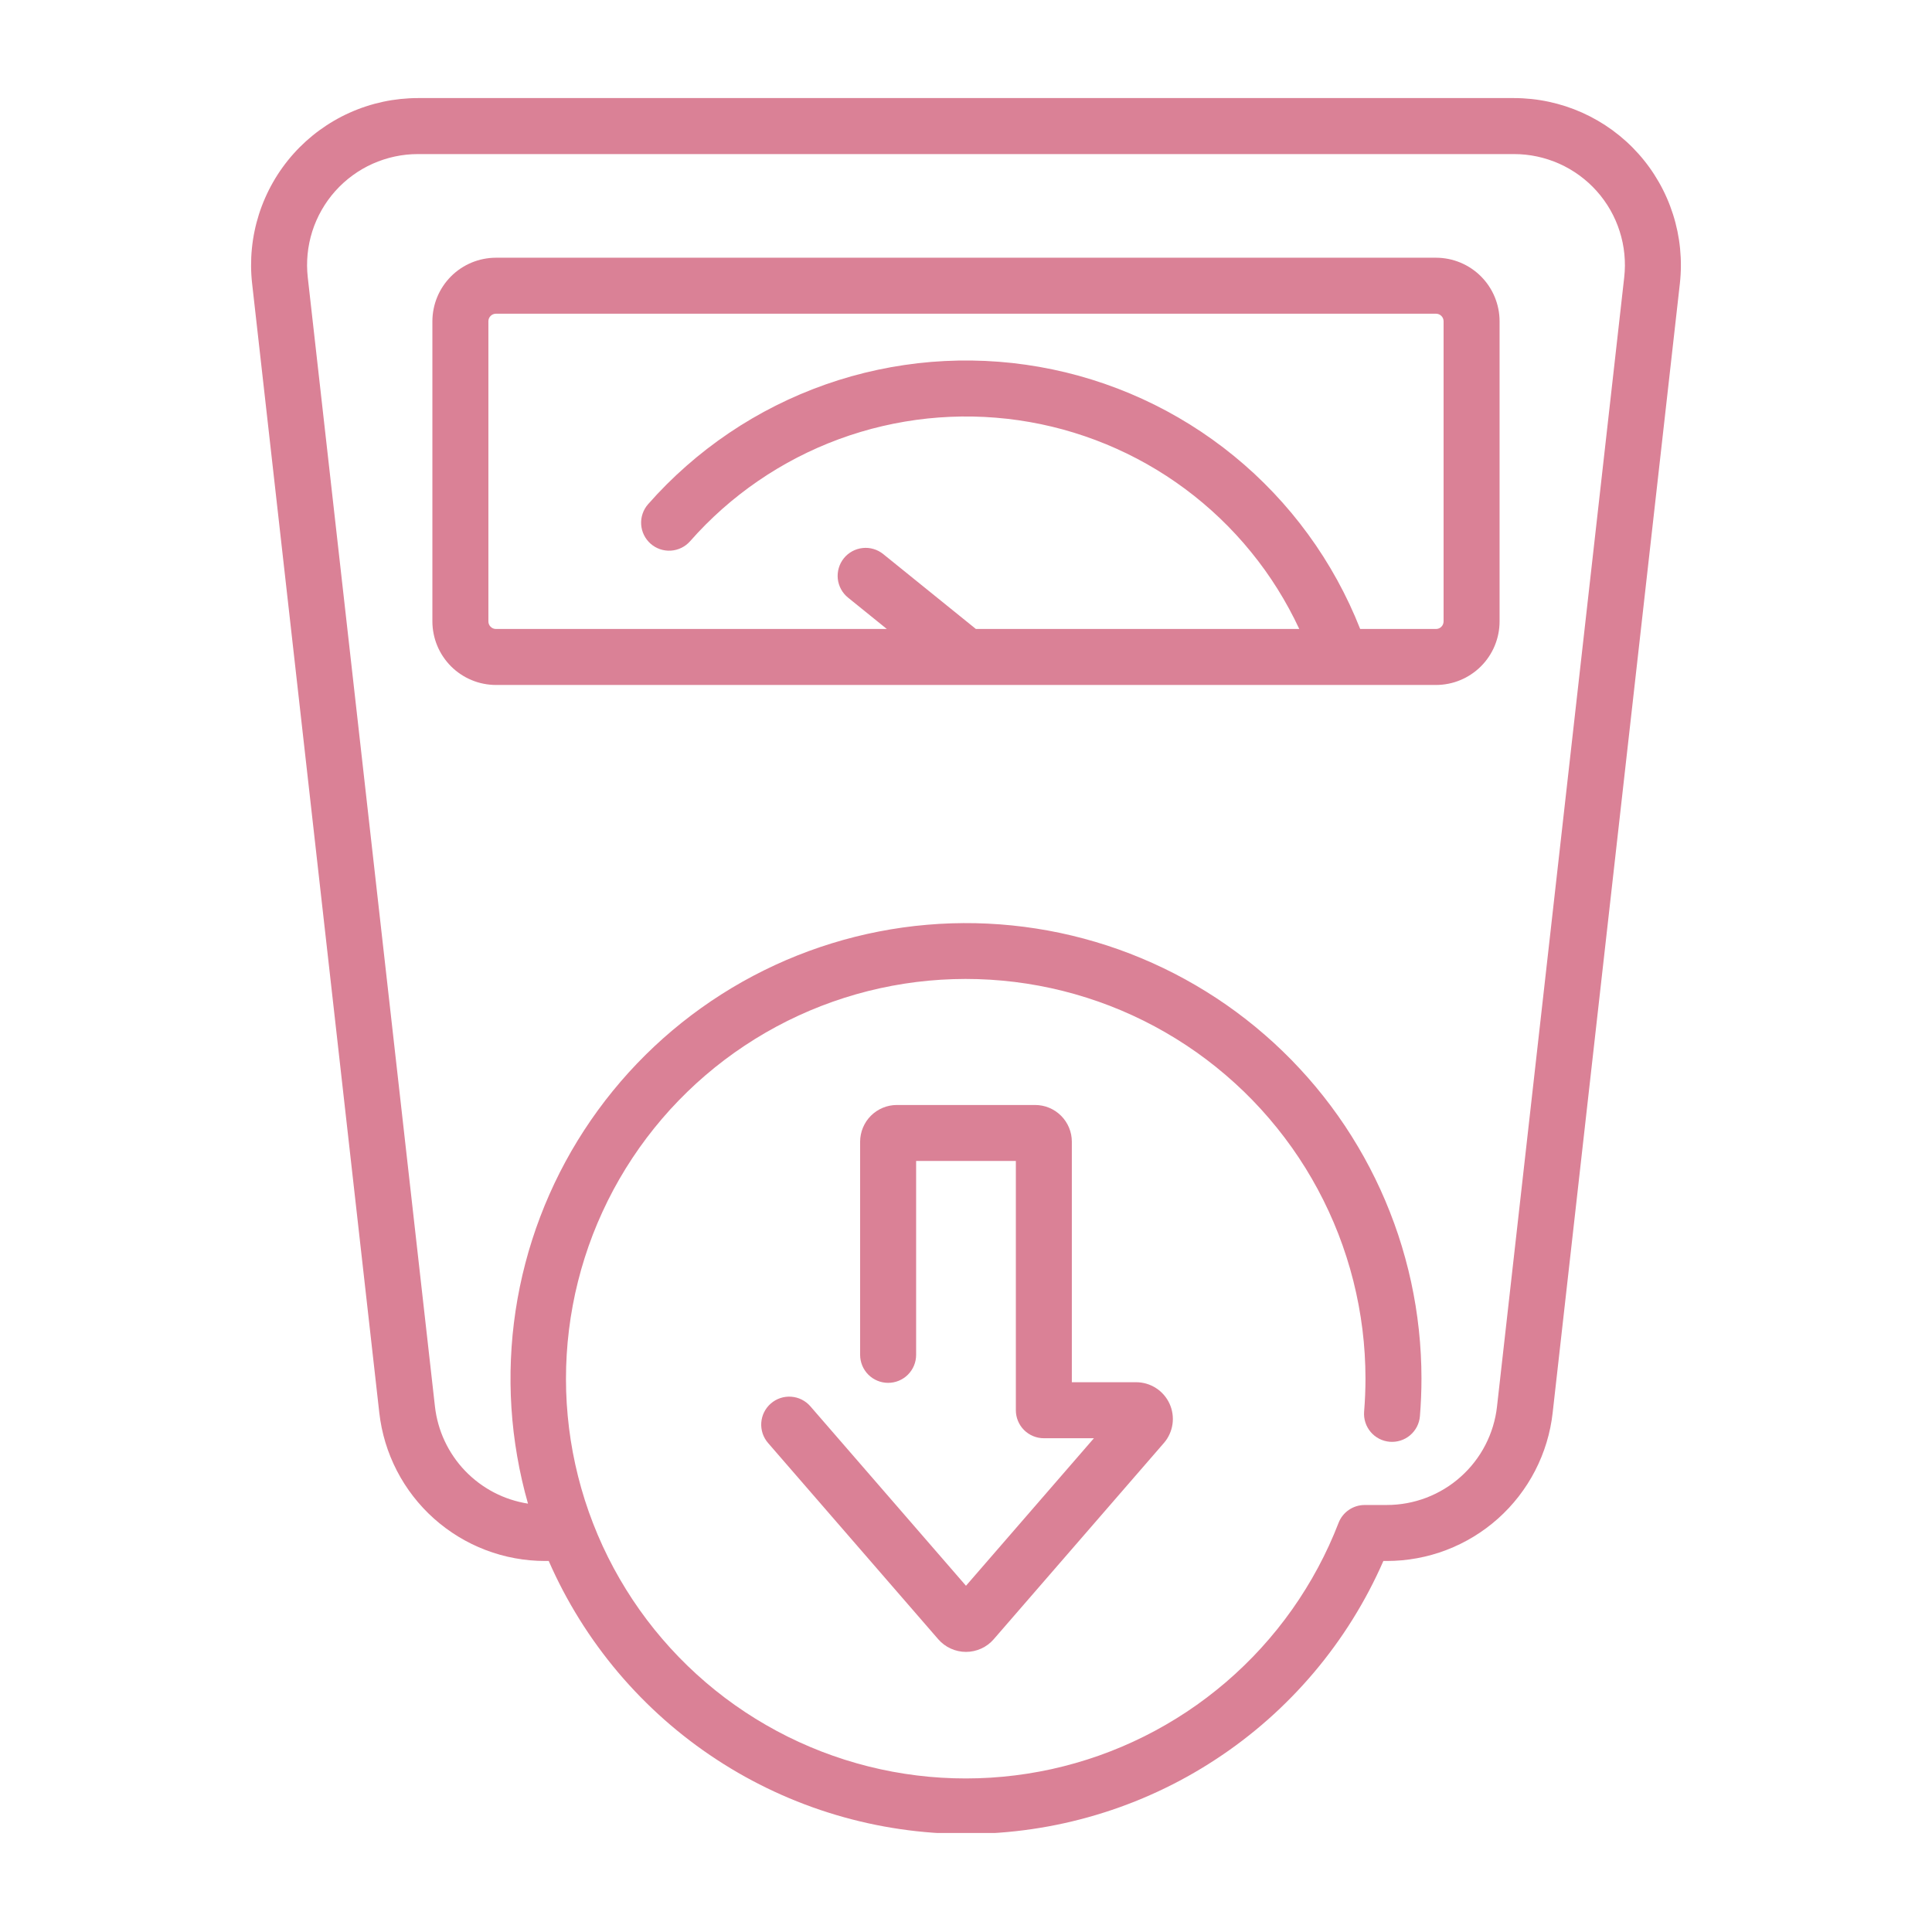
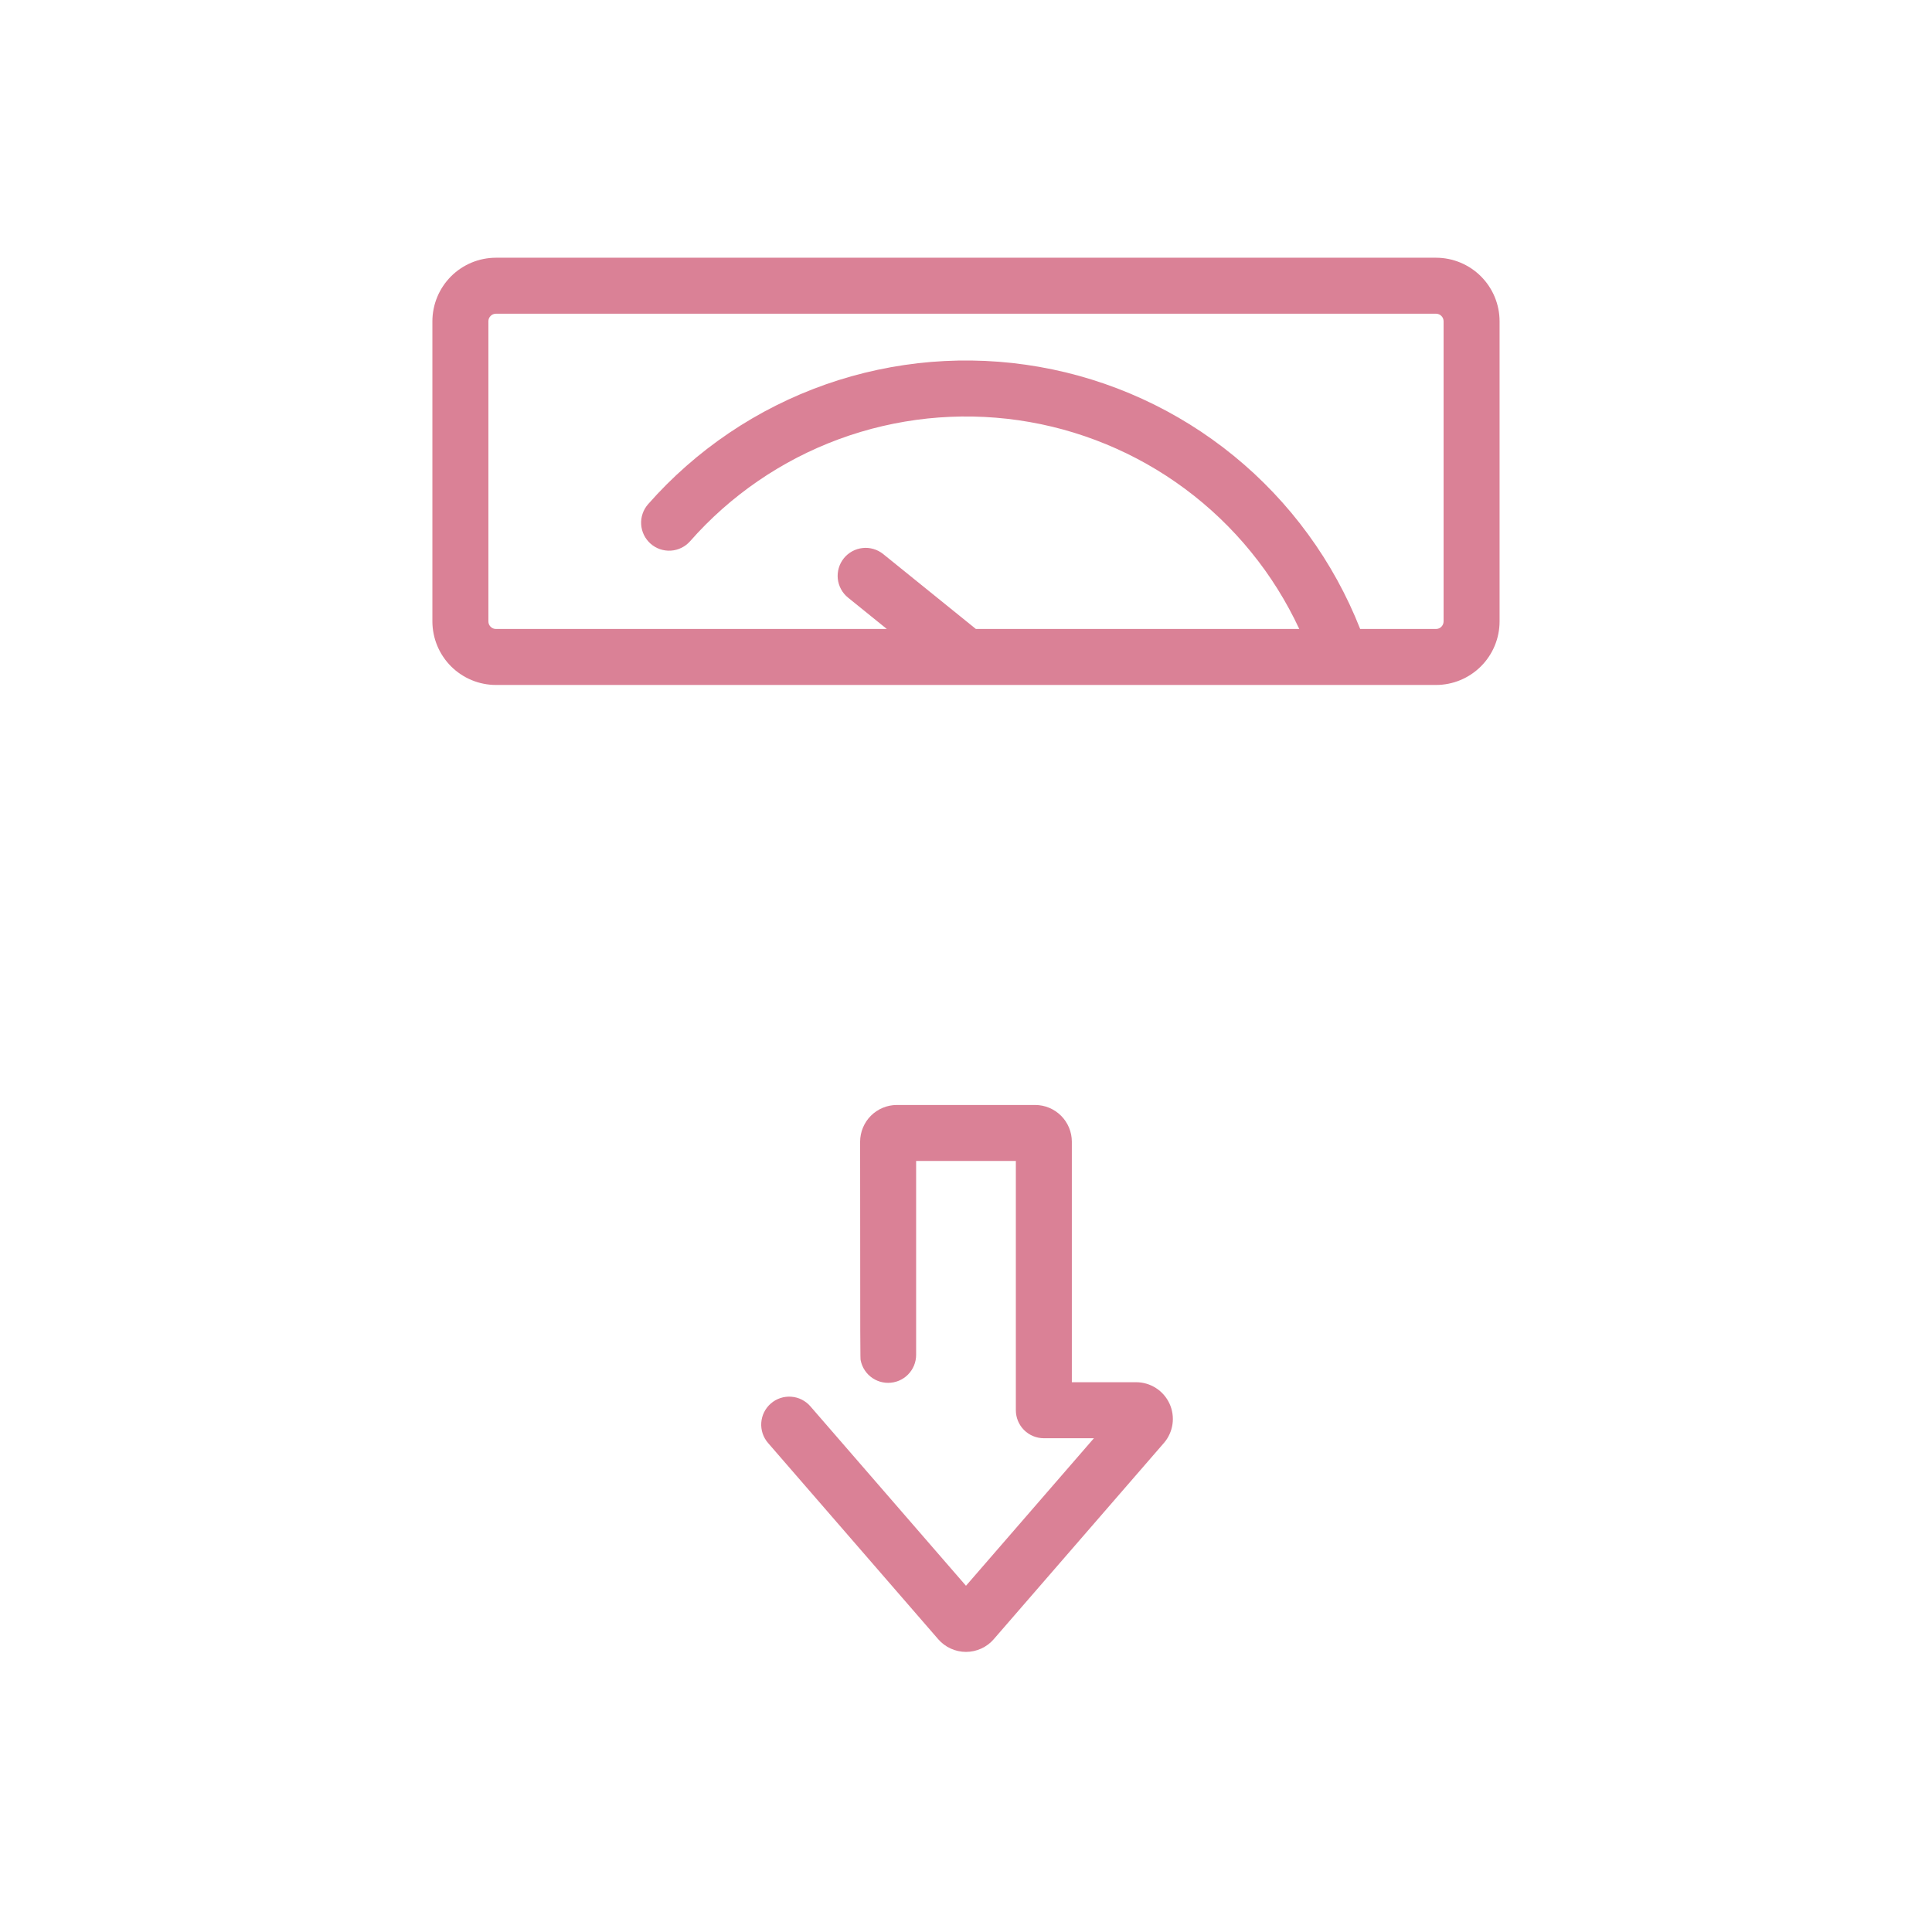
<svg xmlns="http://www.w3.org/2000/svg" width="500" viewBox="0 0 375 375" height="500" preserveAspectRatio="xMidYMid meet">
  <defs>
    <clipPath id="733a7d9cc2">
      <path d="M 48 19.035 L 326.887 19.035 L 326.887 355.785 L 48 355.785 Z M 48 19.035 " clip-rule="nonzero" />
    </clipPath>
  </defs>
  <g clip-path="url(#733a7d9cc2)">
-     <path fill="#da8196" d="M 318.02 29.844 C 316.5 28.145 314.82 26.625 312.98 25.277 C 311.137 23.934 309.176 22.797 307.098 21.863 C 305.016 20.934 302.859 20.23 300.629 19.754 C 298.402 19.277 296.145 19.039 293.867 19.035 L 81.129 19.035 C 79.992 19.035 78.859 19.098 77.727 19.215 C 76.598 19.336 75.477 19.512 74.363 19.75 C 73.25 19.988 72.156 20.281 71.074 20.637 C 69.992 20.988 68.934 21.398 67.898 21.863 C 66.859 22.324 65.848 22.844 64.867 23.414 C 63.883 23.984 62.934 24.605 62.016 25.277 C 61.098 25.945 60.215 26.664 59.375 27.426 C 58.531 28.191 57.73 28.996 56.973 29.844 C 56.215 30.691 55.504 31.578 54.84 32.5 C 54.176 33.422 53.562 34.375 53 35.363 C 52.434 36.352 51.926 37.363 51.469 38.406 C 51.008 39.445 50.609 40.508 50.262 41.594 C 49.918 42.676 49.629 43.773 49.402 44.887 C 49.172 46 49 47.121 48.891 48.254 C 48.777 49.387 48.727 50.52 48.734 51.656 C 48.742 52.793 48.809 53.926 48.938 55.055 L 73.621 274.215 C 73.734 275.195 73.887 276.168 74.086 277.133 C 74.285 278.098 74.527 279.051 74.812 279.996 C 75.098 280.938 75.426 281.863 75.797 282.777 C 76.168 283.691 76.578 284.586 77.031 285.461 C 77.484 286.336 77.973 287.188 78.504 288.02 C 79.035 288.852 79.602 289.656 80.203 290.434 C 80.809 291.215 81.445 291.965 82.117 292.684 C 82.789 293.406 83.492 294.094 84.227 294.75 C 84.961 295.406 85.727 296.027 86.516 296.613 C 87.309 297.203 88.125 297.75 88.965 298.262 C 89.809 298.777 90.672 299.25 91.555 299.684 C 92.441 300.117 93.344 300.508 94.262 300.859 C 95.184 301.211 96.117 301.52 97.066 301.785 C 98.016 302.051 98.977 302.273 99.945 302.449 C 100.914 302.629 101.891 302.762 102.871 302.852 C 103.852 302.941 104.836 302.984 105.82 302.984 L 106.508 302.984 C 107.363 304.941 108.289 306.863 109.281 308.75 C 110.277 310.641 111.34 312.488 112.469 314.301 C 113.598 316.113 114.789 317.883 116.047 319.605 C 117.305 321.332 118.621 323.012 120 324.641 C 121.379 326.27 122.816 327.848 124.309 329.375 C 125.801 330.898 127.348 332.371 128.945 333.785 C 130.543 335.199 132.191 336.551 133.891 337.848 C 135.586 339.141 137.328 340.371 139.117 341.539 C 140.902 342.711 142.73 343.812 144.594 344.848 C 146.461 345.883 148.363 346.852 150.301 347.75 C 152.234 348.648 154.203 349.477 156.199 350.23 C 158.195 350.988 160.215 351.668 162.262 352.277 C 164.309 352.887 166.371 353.422 168.457 353.883 C 170.543 354.344 172.641 354.727 174.754 355.035 C 176.863 355.344 178.984 355.574 181.113 355.73 C 183.242 355.883 185.375 355.961 187.512 355.961 C 189.645 355.961 191.777 355.883 193.906 355.73 C 196.035 355.574 198.156 355.344 200.266 355.035 C 202.379 354.727 204.477 354.344 206.562 353.883 C 208.648 353.422 210.711 352.887 212.758 352.277 C 214.805 351.668 216.824 350.988 218.82 350.23 C 220.816 349.477 222.785 348.648 224.719 347.75 C 226.656 346.852 228.559 345.883 230.426 344.848 C 232.289 343.812 234.117 342.711 235.902 341.539 C 237.691 340.371 239.434 339.141 241.129 337.848 C 242.828 336.551 244.477 335.199 246.074 333.785 C 247.672 332.371 249.219 330.898 250.711 329.375 C 252.207 327.848 253.641 326.27 255.02 324.641 C 256.398 323.012 257.715 321.332 258.973 319.605 C 260.23 317.883 261.422 316.113 262.551 314.301 C 263.68 312.488 264.742 310.641 265.738 308.75 C 266.73 306.863 267.656 304.941 268.512 302.984 L 269.176 302.984 C 270.16 302.984 271.145 302.941 272.125 302.852 C 273.105 302.762 274.082 302.629 275.051 302.449 C 276.02 302.273 276.977 302.051 277.926 301.785 C 278.875 301.52 279.812 301.211 280.73 300.859 C 281.652 300.508 282.555 300.113 283.441 299.68 C 284.324 299.246 285.188 298.773 286.031 298.262 C 286.871 297.75 287.688 297.199 288.48 296.613 C 289.27 296.027 290.035 295.406 290.77 294.75 C 291.504 294.094 292.207 293.402 292.879 292.684 C 293.551 291.961 294.188 291.211 294.793 290.434 C 295.395 289.652 295.961 288.848 296.492 288.02 C 297.023 287.188 297.512 286.336 297.965 285.461 C 298.418 284.582 298.828 283.691 299.199 282.777 C 299.57 281.863 299.898 280.934 300.184 279.992 C 300.469 279.051 300.711 278.094 300.91 277.129 C 301.109 276.164 301.262 275.191 301.371 274.215 L 326.059 55.055 C 326.312 52.789 326.328 50.523 326.102 48.254 C 325.879 45.984 325.422 43.766 324.727 41.594 C 324.035 39.422 323.125 37.344 321.992 35.363 C 320.863 33.387 319.539 31.543 318.02 29.844 Z M 315.258 53.84 L 290.57 272.996 C 290.426 274.301 290.164 275.578 289.781 276.836 C 289.402 278.09 288.91 279.305 288.309 280.469 C 287.707 281.637 287.004 282.738 286.199 283.773 C 285.395 284.812 284.504 285.77 283.523 286.641 C 282.547 287.516 281.496 288.297 280.375 288.977 C 279.254 289.66 278.082 290.234 276.855 290.703 C 275.629 291.172 274.371 291.523 273.078 291.762 C 271.789 292 270.488 292.117 269.176 292.117 L 264.883 292.117 C 264.859 292.117 264.844 292.121 264.82 292.121 C 264.277 292.125 263.75 292.211 263.23 292.375 C 262.715 292.539 262.234 292.777 261.789 293.086 C 261.34 293.395 260.949 293.762 260.613 294.188 C 260.277 294.613 260.012 295.082 259.816 295.586 C 259.242 297.074 258.621 298.539 257.957 299.988 C 257.293 301.438 256.582 302.863 255.828 304.27 C 255.078 305.672 254.281 307.051 253.441 308.406 C 252.605 309.762 251.727 311.094 250.805 312.395 C 249.887 313.695 248.926 314.965 247.93 316.207 C 246.93 317.453 245.895 318.66 244.82 319.84 C 243.75 321.02 242.641 322.164 241.496 323.273 C 240.352 324.383 239.176 325.457 237.969 326.496 C 236.758 327.531 235.516 328.531 234.246 329.492 C 232.977 330.453 231.676 331.375 230.348 332.258 C 229.02 333.137 227.664 333.977 226.285 334.773 C 224.906 335.574 223.504 336.328 222.078 337.039 C 220.652 337.75 219.203 338.418 217.738 339.039 C 216.27 339.66 214.785 340.238 213.281 340.77 C 211.777 341.301 210.262 341.781 208.73 342.219 C 207.195 342.656 205.652 343.047 204.094 343.391 C 202.539 343.73 200.973 344.023 199.398 344.27 C 197.824 344.516 196.242 344.711 194.656 344.859 C 193.07 345.008 191.48 345.109 189.887 345.156 C 188.293 345.207 186.699 345.207 185.109 345.16 C 183.516 345.113 181.926 345.016 180.336 344.871 C 178.75 344.723 177.168 344.527 175.594 344.285 C 174.02 344.043 172.453 343.75 170.895 343.41 C 169.34 343.07 167.793 342.684 166.262 342.246 C 164.727 341.812 163.211 341.332 161.707 340.801 C 160.203 340.273 158.719 339.699 157.25 339.078 C 155.781 338.457 154.332 337.793 152.906 337.086 C 151.48 336.375 150.074 335.621 148.695 334.824 C 147.312 334.031 145.957 333.191 144.629 332.312 C 143.301 331.434 142 330.516 140.727 329.555 C 139.453 328.594 138.215 327.598 137.004 326.562 C 135.793 325.523 134.613 324.453 133.469 323.344 C 132.324 322.234 131.215 321.094 130.141 319.914 C 129.066 318.738 128.027 317.527 127.027 316.289 C 126.027 315.047 125.066 313.777 124.145 312.477 C 123.223 311.176 122.344 309.848 121.504 308.492 C 120.664 307.141 119.867 305.762 119.109 304.355 C 118.355 302.953 117.645 301.527 116.977 300.082 C 116.312 298.633 115.688 297.168 115.113 295.68 C 114.535 294.195 114.004 292.691 113.52 291.176 C 113.039 289.656 112.602 288.125 112.211 286.578 C 111.82 285.035 111.48 283.477 111.184 281.91 C 110.891 280.344 110.645 278.77 110.449 277.191 C 110.254 275.609 110.105 274.023 110.004 272.43 C 109.906 270.84 109.855 269.25 109.855 267.656 C 109.855 266.062 109.902 264.469 110 262.879 C 110.098 261.289 110.242 259.703 110.438 258.121 C 110.633 256.539 110.875 254.965 111.168 253.398 C 111.457 251.828 111.797 250.273 112.188 248.727 C 112.574 247.184 113.008 245.648 113.492 244.129 C 113.973 242.613 114.5 241.109 115.074 239.621 C 115.652 238.137 116.27 236.668 116.938 235.219 C 117.602 233.773 118.309 232.344 119.062 230.941 C 119.816 229.535 120.613 228.156 121.449 226.801 C 122.289 225.445 123.168 224.117 124.086 222.816 C 125.008 221.516 125.965 220.242 126.965 219 C 127.961 217.758 129 216.547 130.07 215.367 C 131.145 214.191 132.254 213.047 133.395 211.938 C 134.539 210.824 135.715 209.75 136.926 208.715 C 138.137 207.676 139.375 206.676 140.645 205.715 C 141.918 204.754 143.219 203.832 144.547 202.953 C 145.875 202.07 147.227 201.23 148.605 200.434 C 149.984 199.637 151.391 198.883 152.816 198.168 C 154.242 197.457 155.688 196.793 157.156 196.168 C 158.621 195.547 160.109 194.973 161.609 194.441 C 163.113 193.91 164.633 193.426 166.164 192.988 C 167.695 192.551 169.242 192.16 170.797 191.82 C 172.355 191.477 173.918 191.184 175.496 190.938 C 177.07 190.691 178.648 190.496 180.238 190.348 C 181.824 190.199 183.414 190.102 185.008 190.051 C 186.598 190 188.191 190 189.785 190.047 C 191.379 190.098 192.969 190.191 194.555 190.34 C 196.141 190.484 197.723 190.68 199.297 190.922 C 200.875 191.168 202.438 191.457 203.996 191.797 C 205.555 192.137 207.098 192.527 208.633 192.961 C 210.164 193.395 211.684 193.879 213.188 194.406 C 214.691 194.934 216.176 195.508 217.645 196.129 C 219.113 196.75 220.559 197.414 221.988 198.125 C 223.414 198.832 224.816 199.586 226.199 200.383 C 227.578 201.18 228.934 202.016 230.262 202.895 C 231.594 203.773 232.895 204.695 234.164 205.652 C 235.438 206.613 236.68 207.613 237.891 208.648 C 239.102 209.684 240.277 210.758 241.426 211.863 C 242.57 212.973 243.68 214.117 244.754 215.293 C 245.828 216.469 246.863 217.68 247.863 218.922 C 248.863 220.16 249.824 221.434 250.746 222.73 C 251.668 224.031 252.551 225.359 253.391 226.715 C 254.23 228.07 255.027 229.449 255.781 230.852 C 256.535 232.254 257.246 233.68 257.914 235.129 C 258.582 236.574 259.203 238.043 259.781 239.527 C 260.355 241.012 260.887 242.516 261.371 244.035 C 261.855 245.551 262.293 247.082 262.684 248.629 C 263.07 250.176 263.414 251.73 263.707 253.297 C 264 254.863 264.246 256.438 264.445 258.02 C 264.641 259.602 264.789 261.188 264.887 262.777 C 264.988 264.367 265.035 265.961 265.039 267.555 C 265.039 269.695 264.949 271.863 264.773 273.996 C 264.746 274.352 264.75 274.707 264.793 275.059 C 264.836 275.414 264.91 275.762 265.02 276.098 C 265.129 276.438 265.27 276.766 265.445 277.074 C 265.617 277.387 265.82 277.68 266.051 277.949 C 266.281 278.223 266.535 278.469 266.816 278.691 C 267.094 278.91 267.395 279.102 267.711 279.266 C 268.027 279.43 268.355 279.559 268.699 279.656 C 269.043 279.754 269.391 279.816 269.746 279.848 C 270.102 279.875 270.457 279.871 270.812 279.828 C 271.164 279.789 271.512 279.715 271.852 279.605 C 272.191 279.496 272.516 279.355 272.828 279.184 C 273.141 279.012 273.43 278.809 273.703 278.578 C 273.977 278.348 274.223 278.094 274.445 277.812 C 274.664 277.535 274.859 277.238 275.023 276.922 C 275.184 276.605 275.316 276.273 275.414 275.93 C 275.512 275.59 275.578 275.238 275.605 274.883 C 275.805 272.457 275.906 269.992 275.906 267.555 C 275.906 265.977 275.863 264.406 275.777 262.832 C 275.695 261.258 275.566 259.691 275.398 258.125 C 275.23 256.559 275.02 255 274.77 253.445 C 274.516 251.891 274.223 250.344 273.891 248.805 C 273.555 247.266 273.18 245.734 272.762 244.219 C 272.348 242.699 271.891 241.191 271.395 239.695 C 270.898 238.203 270.359 236.723 269.785 235.258 C 269.207 233.789 268.594 232.34 267.941 230.906 C 267.289 229.477 266.598 228.062 265.867 226.664 C 265.141 225.27 264.375 223.895 263.57 222.539 C 262.77 221.184 261.93 219.852 261.059 218.539 C 260.184 217.23 259.273 215.941 258.332 214.68 C 257.391 213.418 256.414 212.184 255.406 210.973 C 254.398 209.766 253.359 208.582 252.285 207.43 C 251.215 206.273 250.113 205.148 248.98 204.055 C 247.852 202.957 246.691 201.895 245.5 200.863 C 244.312 199.828 243.098 198.828 241.855 197.859 C 240.613 196.891 239.348 195.957 238.055 195.055 C 236.762 194.156 235.449 193.289 234.109 192.461 C 232.77 191.629 231.41 190.836 230.031 190.078 C 228.652 189.32 227.25 188.598 225.832 187.918 C 224.414 187.234 222.977 186.59 221.523 185.984 C 220.07 185.375 218.602 184.809 217.117 184.281 C 215.633 183.754 214.137 183.266 212.625 182.82 C 211.117 182.371 209.594 181.965 208.062 181.598 C 206.531 181.23 204.992 180.906 203.441 180.621 C 201.895 180.34 200.336 180.098 198.777 179.895 C 197.215 179.695 195.648 179.535 194.078 179.418 C 192.508 179.301 190.934 179.227 189.359 179.191 C 187.785 179.16 186.211 179.168 184.637 179.219 C 183.062 179.27 181.492 179.363 179.922 179.5 C 178.352 179.633 176.789 179.809 175.23 180.027 C 173.668 180.246 172.117 180.508 170.57 180.809 C 169.023 181.109 167.488 181.453 165.961 181.836 C 164.434 182.219 162.918 182.645 161.414 183.109 C 159.906 183.574 158.418 184.078 156.938 184.621 C 155.461 185.168 154 185.75 152.551 186.371 C 151.105 186.996 149.676 187.656 148.266 188.355 C 146.855 189.055 145.461 189.789 144.09 190.562 C 142.719 191.336 141.367 192.145 140.039 192.992 C 138.711 193.836 137.406 194.715 136.125 195.633 C 134.844 196.547 133.586 197.496 132.355 198.477 C 131.125 199.461 129.918 200.473 128.742 201.52 C 127.566 202.566 126.418 203.645 125.297 204.754 C 124.18 205.859 123.09 206.996 122.031 208.164 C 120.973 209.332 119.949 210.523 118.953 211.746 C 117.957 212.965 116.996 214.211 116.07 215.484 C 115.141 216.758 114.246 218.055 113.387 219.375 C 112.531 220.695 111.707 222.035 110.918 223.398 C 110.133 224.766 109.383 226.148 108.668 227.551 C 107.957 228.957 107.281 230.379 106.645 231.82 C 106.008 233.258 105.41 234.715 104.852 236.188 C 104.289 237.66 103.77 239.145 103.293 240.645 C 102.812 242.145 102.371 243.656 101.973 245.184 C 101.574 246.707 101.215 248.238 100.898 249.781 C 100.582 251.324 100.305 252.875 100.07 254.43 C 99.836 255.988 99.645 257.551 99.492 259.117 C 99.344 260.688 99.234 262.258 99.168 263.828 C 99.102 265.402 99.074 266.977 99.094 268.551 C 99.109 270.129 99.168 271.699 99.27 273.273 C 99.371 274.844 99.516 276.41 99.699 277.977 C 99.887 279.539 100.113 281.098 100.383 282.648 C 100.648 284.199 100.961 285.746 101.309 287.281 C 101.66 288.816 102.051 290.34 102.484 291.855 C 101.328 291.672 100.191 291.398 99.078 291.031 C 97.965 290.668 96.891 290.211 95.852 289.672 C 94.812 289.129 93.824 288.504 92.887 287.801 C 91.953 287.098 91.078 286.324 90.266 285.477 C 89.457 284.633 88.719 283.727 88.059 282.758 C 87.395 281.793 86.816 280.777 86.32 279.719 C 85.82 278.656 85.414 277.562 85.098 276.434 C 84.777 275.309 84.555 274.16 84.422 272.996 L 59.738 53.84 C 59.652 53.09 59.609 52.336 59.602 51.582 C 59.598 50.824 59.633 50.07 59.707 49.32 C 59.781 48.566 59.895 47.82 60.047 47.082 C 60.199 46.344 60.391 45.613 60.617 44.895 C 60.848 44.172 61.113 43.469 61.418 42.777 C 61.723 42.086 62.062 41.41 62.438 40.754 C 62.812 40.098 63.219 39.465 63.66 38.852 C 64.102 38.238 64.574 37.648 65.078 37.086 C 65.582 36.523 66.113 35.988 66.672 35.48 C 67.23 34.973 67.816 34.496 68.426 34.051 C 69.035 33.605 69.668 33.191 70.32 32.812 C 70.977 32.434 71.645 32.09 72.336 31.781 C 73.027 31.473 73.73 31.203 74.449 30.969 C 75.164 30.734 75.895 30.539 76.633 30.379 C 77.371 30.223 78.117 30.102 78.867 30.023 C 79.621 29.945 80.371 29.906 81.129 29.906 L 293.867 29.906 C 294.621 29.906 295.375 29.945 296.125 30.023 C 296.879 30.102 297.621 30.223 298.363 30.379 C 299.102 30.539 299.828 30.734 300.547 30.969 C 301.266 31.203 301.969 31.473 302.66 31.781 C 303.348 32.09 304.02 32.434 304.672 32.812 C 305.324 33.191 305.957 33.605 306.566 34.051 C 307.176 34.496 307.762 34.973 308.324 35.48 C 308.883 35.988 309.414 36.523 309.918 37.086 C 310.422 37.648 310.895 38.238 311.336 38.852 C 311.777 39.465 312.184 40.098 312.559 40.754 C 312.934 41.41 313.273 42.082 313.578 42.777 C 313.879 43.469 314.148 44.172 314.375 44.895 C 314.605 45.613 314.797 46.344 314.949 47.082 C 315.102 47.82 315.215 48.566 315.289 49.32 C 315.363 50.07 315.398 50.824 315.395 51.582 C 315.387 52.336 315.344 53.09 315.258 53.84 Z M 315.258 53.84 " fill-opacity="1" fill-rule="nonzero" />
-   </g>
+     </g>
  <path fill="#da8196" d="M 278.73 50.023 L 96.266 50.023 C 95.453 50.023 94.652 50.105 93.859 50.262 C 93.062 50.422 92.293 50.656 91.543 50.965 C 90.797 51.277 90.086 51.656 89.414 52.105 C 88.738 52.559 88.117 53.066 87.543 53.641 C 86.973 54.215 86.461 54.836 86.012 55.508 C 85.559 56.184 85.18 56.895 84.871 57.641 C 84.559 58.391 84.324 59.16 84.168 59.953 C 84.008 60.75 83.926 61.551 83.926 62.359 L 83.926 120.613 C 83.926 121.426 84.008 122.227 84.168 123.02 C 84.324 123.816 84.559 124.586 84.871 125.336 C 85.18 126.082 85.559 126.793 86.012 127.465 C 86.461 128.141 86.973 128.762 87.543 129.336 C 88.117 129.906 88.738 130.418 89.414 130.867 C 90.086 131.32 90.797 131.699 91.547 132.008 C 92.293 132.32 93.062 132.555 93.859 132.711 C 94.652 132.871 95.453 132.949 96.266 132.953 L 278.73 132.953 C 279.539 132.949 280.344 132.871 281.137 132.711 C 281.93 132.555 282.703 132.32 283.449 132.008 C 284.199 131.699 284.906 131.32 285.582 130.867 C 286.254 130.418 286.879 129.906 287.449 129.336 C 288.023 128.762 288.535 128.141 288.984 127.465 C 289.434 126.793 289.816 126.082 290.125 125.336 C 290.434 124.586 290.668 123.816 290.828 123.02 C 290.988 122.227 291.066 121.426 291.066 120.613 L 291.066 62.359 C 291.066 61.551 290.988 60.75 290.828 59.953 C 290.668 59.16 290.434 58.391 290.125 57.641 C 289.816 56.895 289.434 56.184 288.984 55.508 C 288.535 54.836 288.023 54.215 287.449 53.641 C 286.879 53.066 286.254 52.559 285.582 52.105 C 284.91 51.656 284.199 51.277 283.449 50.965 C 282.703 50.656 281.93 50.422 281.137 50.262 C 280.344 50.105 279.539 50.023 278.73 50.023 Z M 280.199 120.613 C 280.199 120.809 280.16 120.996 280.086 121.176 C 280.012 121.355 279.906 121.516 279.77 121.652 C 279.633 121.789 279.473 121.898 279.293 121.973 C 279.113 122.047 278.926 122.082 278.73 122.082 L 264.008 122.082 C 263.367 120.453 262.672 118.844 261.93 117.258 C 261.184 115.672 260.391 114.113 259.547 112.578 C 258.703 111.043 257.809 109.535 256.871 108.059 C 255.93 106.578 254.945 105.133 253.91 103.719 C 252.879 102.301 251.801 100.922 250.68 99.574 C 249.559 98.23 248.395 96.918 247.191 95.648 C 245.988 94.375 244.742 93.145 243.461 91.949 C 242.176 90.758 240.855 89.609 239.5 88.5 C 238.141 87.391 236.75 86.328 235.324 85.309 C 233.902 84.289 232.445 83.316 230.957 82.391 C 229.469 81.465 227.953 80.59 226.41 79.758 C 224.867 78.93 223.301 78.152 221.707 77.422 C 220.113 76.695 218.5 76.016 216.863 75.391 C 215.227 74.766 213.57 74.191 211.898 73.672 C 210.227 73.152 208.539 72.688 206.836 72.273 C 205.133 71.863 203.418 71.508 201.691 71.203 C 199.965 70.902 198.234 70.656 196.492 70.461 C 194.75 70.27 193.004 70.137 191.254 70.055 C 189.504 69.977 187.754 69.953 186.004 69.984 C 184.25 70.016 182.5 70.105 180.754 70.246 C 179.008 70.391 177.27 70.59 175.535 70.848 C 173.805 71.102 172.082 71.41 170.367 71.777 C 168.652 72.141 166.953 72.562 165.266 73.035 C 163.582 73.508 161.91 74.035 160.258 74.617 C 158.605 75.199 156.973 75.832 155.359 76.516 C 153.746 77.199 152.16 77.938 150.594 78.723 C 149.027 79.508 147.488 80.344 145.977 81.23 C 144.465 82.113 142.984 83.047 141.531 84.027 C 140.078 85.008 138.66 86.031 137.273 87.102 C 135.887 88.172 134.535 89.285 133.219 90.445 C 131.902 91.602 130.625 92.797 129.387 94.035 C 128.148 95.273 126.949 96.551 125.793 97.867 C 125.555 98.137 125.348 98.422 125.172 98.73 C 124.992 99.039 124.844 99.363 124.73 99.703 C 124.613 100.039 124.535 100.383 124.484 100.738 C 124.438 101.09 124.426 101.445 124.449 101.801 C 124.473 102.156 124.531 102.508 124.621 102.852 C 124.715 103.199 124.836 103.531 124.996 103.852 C 125.152 104.172 125.34 104.473 125.555 104.754 C 125.773 105.039 126.016 105.297 126.281 105.535 C 126.551 105.77 126.836 105.977 127.145 106.156 C 127.453 106.336 127.777 106.48 128.113 106.598 C 128.453 106.715 128.797 106.793 129.152 106.84 C 129.504 106.891 129.859 106.902 130.215 106.879 C 130.57 106.855 130.922 106.801 131.266 106.707 C 131.609 106.617 131.941 106.492 132.262 106.336 C 132.582 106.18 132.887 105.992 133.168 105.777 C 133.453 105.559 133.711 105.316 133.949 105.051 C 134.922 103.941 135.93 102.867 136.973 101.82 C 138.012 100.777 139.086 99.766 140.191 98.785 C 141.293 97.809 142.426 96.863 143.59 95.957 C 144.754 95.051 145.941 94.176 147.16 93.344 C 148.375 92.508 149.617 91.715 150.883 90.957 C 152.148 90.199 153.438 89.48 154.746 88.805 C 156.059 88.125 157.387 87.492 158.738 86.895 C 160.09 86.301 161.453 85.75 162.84 85.238 C 164.223 84.727 165.621 84.262 167.035 83.84 C 168.449 83.414 169.875 83.035 171.309 82.703 C 172.746 82.367 174.191 82.078 175.648 81.832 C 177.102 81.586 178.562 81.387 180.031 81.23 C 181.496 81.078 182.969 80.969 184.441 80.906 C 185.914 80.84 187.391 80.824 188.863 80.852 C 190.34 80.879 191.812 80.953 193.281 81.074 C 194.754 81.191 196.219 81.355 197.676 81.566 C 199.137 81.777 200.59 82.035 202.035 82.332 C 203.477 82.633 204.91 82.98 206.336 83.367 C 207.758 83.758 209.168 84.191 210.562 84.668 C 211.957 85.145 213.34 85.664 214.703 86.227 C 216.066 86.789 217.41 87.395 218.738 88.039 C 220.062 88.684 221.367 89.371 222.652 90.098 C 223.938 90.824 225.195 91.59 226.434 92.395 C 227.668 93.199 228.879 94.043 230.062 94.922 C 231.246 95.801 232.402 96.719 233.531 97.672 C 234.656 98.621 235.754 99.609 236.82 100.629 C 237.887 101.648 238.918 102.699 239.918 103.781 C 240.922 104.867 241.887 105.98 242.816 107.125 C 243.75 108.27 244.645 109.438 245.504 110.637 C 246.363 111.836 247.184 113.062 247.965 114.312 C 248.75 115.562 249.492 116.836 250.195 118.133 C 250.902 119.43 251.562 120.746 252.188 122.082 L 189.418 122.082 L 171.434 107.547 C 171.156 107.32 170.859 107.125 170.543 106.961 C 170.227 106.793 169.898 106.66 169.555 106.562 C 169.215 106.461 168.867 106.395 168.512 106.359 C 168.156 106.328 167.801 106.332 167.445 106.371 C 167.09 106.406 166.742 106.48 166.402 106.586 C 166.062 106.691 165.734 106.828 165.422 107 C 165.109 107.172 164.816 107.371 164.539 107.598 C 164.266 107.828 164.016 108.078 163.793 108.355 C 163.57 108.633 163.375 108.93 163.207 109.246 C 163.043 109.562 162.91 109.891 162.809 110.234 C 162.707 110.574 162.641 110.926 162.609 111.281 C 162.574 111.637 162.578 111.988 162.613 112.344 C 162.652 112.699 162.723 113.047 162.832 113.387 C 162.938 113.727 163.074 114.055 163.246 114.367 C 163.414 114.684 163.613 114.977 163.844 115.25 C 164.07 115.523 164.324 115.773 164.602 115.996 L 172.129 122.082 L 96.266 122.082 C 96.07 122.082 95.883 122.047 95.703 121.973 C 95.523 121.898 95.363 121.789 95.227 121.652 C 95.09 121.516 94.98 121.355 94.906 121.176 C 94.832 120.996 94.797 120.809 94.797 120.613 L 94.797 62.359 C 94.797 62.164 94.832 61.98 94.906 61.797 C 94.98 61.617 95.09 61.461 95.227 61.324 C 95.363 61.184 95.523 61.078 95.703 61.004 C 95.883 60.93 96.07 60.891 96.266 60.891 L 278.73 60.891 C 278.926 60.891 279.113 60.93 279.293 61.004 C 279.473 61.078 279.633 61.184 279.77 61.324 C 279.906 61.461 280.012 61.617 280.086 61.797 C 280.16 61.98 280.199 62.164 280.199 62.359 Z M 280.199 120.613 " fill-opacity="1" fill-rule="nonzero" />
-   <path fill="#da8196" d="M 220.523 268.289 L 208.043 268.289 L 208.043 221.605 C 208.043 221.137 207.996 220.672 207.906 220.215 C 207.812 219.754 207.68 219.309 207.5 218.879 C 207.32 218.445 207.102 218.035 206.84 217.645 C 206.578 217.258 206.285 216.895 205.953 216.566 C 205.621 216.234 205.262 215.938 204.875 215.68 C 204.484 215.418 204.074 215.199 203.641 215.02 C 203.211 214.84 202.766 214.703 202.305 214.613 C 201.848 214.523 201.383 214.477 200.914 214.477 L 174.078 214.477 C 173.613 214.477 173.148 214.523 172.688 214.613 C 172.23 214.703 171.785 214.84 171.352 215.02 C 170.922 215.199 170.508 215.418 170.121 215.68 C 169.73 215.938 169.371 216.234 169.039 216.566 C 168.711 216.895 168.414 217.258 168.152 217.645 C 167.895 218.035 167.676 218.445 167.496 218.879 C 167.316 219.309 167.18 219.754 167.09 220.215 C 166.996 220.672 166.949 221.137 166.949 221.605 L 166.949 262.977 C 166.949 263.332 166.984 263.688 167.055 264.035 C 167.125 264.387 167.227 264.727 167.363 265.055 C 167.5 265.387 167.668 265.699 167.867 265.996 C 168.062 266.293 168.289 266.566 168.543 266.82 C 168.793 267.07 169.07 267.297 169.367 267.496 C 169.66 267.695 169.977 267.859 170.305 267.996 C 170.633 268.133 170.973 268.238 171.324 268.305 C 171.676 268.375 172.027 268.41 172.383 268.41 C 172.742 268.41 173.094 268.375 173.445 268.305 C 173.793 268.238 174.133 268.133 174.465 267.996 C 174.793 267.859 175.105 267.695 175.402 267.496 C 175.699 267.297 175.977 267.07 176.227 266.82 C 176.48 266.566 176.703 266.293 176.902 265.996 C 177.102 265.699 177.27 265.387 177.406 265.055 C 177.543 264.727 177.645 264.387 177.715 264.035 C 177.785 263.688 177.82 263.332 177.82 262.977 L 177.82 225.344 L 197.176 225.344 L 197.176 273.727 C 197.176 274.082 197.211 274.434 197.281 274.785 C 197.352 275.137 197.453 275.477 197.59 275.805 C 197.727 276.133 197.895 276.449 198.09 276.746 C 198.289 277.039 198.516 277.316 198.766 277.566 C 199.02 277.82 199.293 278.047 199.59 278.242 C 199.887 278.441 200.199 278.609 200.531 278.746 C 200.859 278.883 201.199 278.984 201.551 279.055 C 201.898 279.125 202.254 279.16 202.609 279.16 L 212.328 279.16 L 187.496 307.797 L 157.297 272.969 C 157.066 272.699 156.809 272.453 156.523 272.234 C 156.242 272.016 155.941 271.824 155.625 271.664 C 155.305 271.504 154.973 271.375 154.629 271.281 C 154.281 271.188 153.934 271.125 153.574 271.102 C 153.219 271.074 152.863 271.082 152.508 271.129 C 152.156 271.172 151.809 271.25 151.469 271.363 C 151.129 271.477 150.805 271.621 150.492 271.797 C 150.184 271.977 149.895 272.18 149.625 272.414 C 149.352 272.648 149.109 272.906 148.891 273.188 C 148.672 273.473 148.48 273.773 148.32 274.094 C 148.16 274.414 148.035 274.746 147.941 275.09 C 147.848 275.434 147.789 275.785 147.762 276.141 C 147.738 276.496 147.746 276.855 147.793 277.207 C 147.84 277.562 147.918 277.91 148.031 278.25 C 148.145 278.586 148.289 278.91 148.469 279.223 C 148.645 279.531 148.852 279.82 149.086 280.09 L 182.113 318.176 C 182.445 318.559 182.816 318.906 183.227 319.211 C 183.637 319.516 184.074 319.777 184.539 319.988 C 185.004 320.199 185.484 320.359 185.984 320.469 C 186.48 320.578 186.988 320.633 187.496 320.633 C 188.008 320.633 188.512 320.578 189.012 320.469 C 189.512 320.359 189.992 320.199 190.457 319.988 C 190.922 319.777 191.359 319.516 191.77 319.211 C 192.176 318.906 192.551 318.559 192.883 318.172 L 225.906 280.09 C 226.355 279.574 226.723 279.008 227.004 278.383 C 227.289 277.762 227.48 277.113 227.578 276.438 C 227.676 275.762 227.676 275.086 227.578 274.406 C 227.48 273.73 227.293 273.082 227.008 272.461 C 226.723 271.84 226.359 271.27 225.91 270.754 C 225.461 270.234 224.953 269.793 224.375 269.422 C 223.801 269.055 223.188 268.773 222.531 268.578 C 221.875 268.387 221.207 268.289 220.523 268.289 Z M 220.523 268.289 " fill-opacity="1" fill-rule="nonzero" />
+   <path fill="#da8196" d="M 220.523 268.289 L 208.043 268.289 L 208.043 221.605 C 208.043 221.137 207.996 220.672 207.906 220.215 C 207.812 219.754 207.68 219.309 207.5 218.879 C 207.32 218.445 207.102 218.035 206.84 217.645 C 206.578 217.258 206.285 216.895 205.953 216.566 C 205.621 216.234 205.262 215.938 204.875 215.68 C 204.484 215.418 204.074 215.199 203.641 215.02 C 203.211 214.84 202.766 214.703 202.305 214.613 C 201.848 214.523 201.383 214.477 200.914 214.477 L 174.078 214.477 C 173.613 214.477 173.148 214.523 172.688 214.613 C 172.23 214.703 171.785 214.84 171.352 215.02 C 170.922 215.199 170.508 215.418 170.121 215.68 C 169.73 215.938 169.371 216.234 169.039 216.566 C 168.711 216.895 168.414 217.258 168.152 217.645 C 167.895 218.035 167.676 218.445 167.496 218.879 C 167.316 219.309 167.18 219.754 167.09 220.215 C 166.996 220.672 166.949 221.137 166.949 221.605 C 166.949 263.332 166.984 263.688 167.055 264.035 C 167.125 264.387 167.227 264.727 167.363 265.055 C 167.5 265.387 167.668 265.699 167.867 265.996 C 168.062 266.293 168.289 266.566 168.543 266.82 C 168.793 267.07 169.07 267.297 169.367 267.496 C 169.66 267.695 169.977 267.859 170.305 267.996 C 170.633 268.133 170.973 268.238 171.324 268.305 C 171.676 268.375 172.027 268.41 172.383 268.41 C 172.742 268.41 173.094 268.375 173.445 268.305 C 173.793 268.238 174.133 268.133 174.465 267.996 C 174.793 267.859 175.105 267.695 175.402 267.496 C 175.699 267.297 175.977 267.07 176.227 266.82 C 176.48 266.566 176.703 266.293 176.902 265.996 C 177.102 265.699 177.27 265.387 177.406 265.055 C 177.543 264.727 177.645 264.387 177.715 264.035 C 177.785 263.688 177.82 263.332 177.82 262.977 L 177.82 225.344 L 197.176 225.344 L 197.176 273.727 C 197.176 274.082 197.211 274.434 197.281 274.785 C 197.352 275.137 197.453 275.477 197.59 275.805 C 197.727 276.133 197.895 276.449 198.09 276.746 C 198.289 277.039 198.516 277.316 198.766 277.566 C 199.02 277.82 199.293 278.047 199.59 278.242 C 199.887 278.441 200.199 278.609 200.531 278.746 C 200.859 278.883 201.199 278.984 201.551 279.055 C 201.898 279.125 202.254 279.16 202.609 279.16 L 212.328 279.16 L 187.496 307.797 L 157.297 272.969 C 157.066 272.699 156.809 272.453 156.523 272.234 C 156.242 272.016 155.941 271.824 155.625 271.664 C 155.305 271.504 154.973 271.375 154.629 271.281 C 154.281 271.188 153.934 271.125 153.574 271.102 C 153.219 271.074 152.863 271.082 152.508 271.129 C 152.156 271.172 151.809 271.25 151.469 271.363 C 151.129 271.477 150.805 271.621 150.492 271.797 C 150.184 271.977 149.895 272.18 149.625 272.414 C 149.352 272.648 149.109 272.906 148.891 273.188 C 148.672 273.473 148.48 273.773 148.32 274.094 C 148.16 274.414 148.035 274.746 147.941 275.09 C 147.848 275.434 147.789 275.785 147.762 276.141 C 147.738 276.496 147.746 276.855 147.793 277.207 C 147.84 277.562 147.918 277.91 148.031 278.25 C 148.145 278.586 148.289 278.91 148.469 279.223 C 148.645 279.531 148.852 279.82 149.086 280.09 L 182.113 318.176 C 182.445 318.559 182.816 318.906 183.227 319.211 C 183.637 319.516 184.074 319.777 184.539 319.988 C 185.004 320.199 185.484 320.359 185.984 320.469 C 186.48 320.578 186.988 320.633 187.496 320.633 C 188.008 320.633 188.512 320.578 189.012 320.469 C 189.512 320.359 189.992 320.199 190.457 319.988 C 190.922 319.777 191.359 319.516 191.77 319.211 C 192.176 318.906 192.551 318.559 192.883 318.172 L 225.906 280.09 C 226.355 279.574 226.723 279.008 227.004 278.383 C 227.289 277.762 227.48 277.113 227.578 276.438 C 227.676 275.762 227.676 275.086 227.578 274.406 C 227.48 273.73 227.293 273.082 227.008 272.461 C 226.723 271.84 226.359 271.27 225.91 270.754 C 225.461 270.234 224.953 269.793 224.375 269.422 C 223.801 269.055 223.188 268.773 222.531 268.578 C 221.875 268.387 221.207 268.289 220.523 268.289 Z M 220.523 268.289 " fill-opacity="1" fill-rule="nonzero" />
</svg>